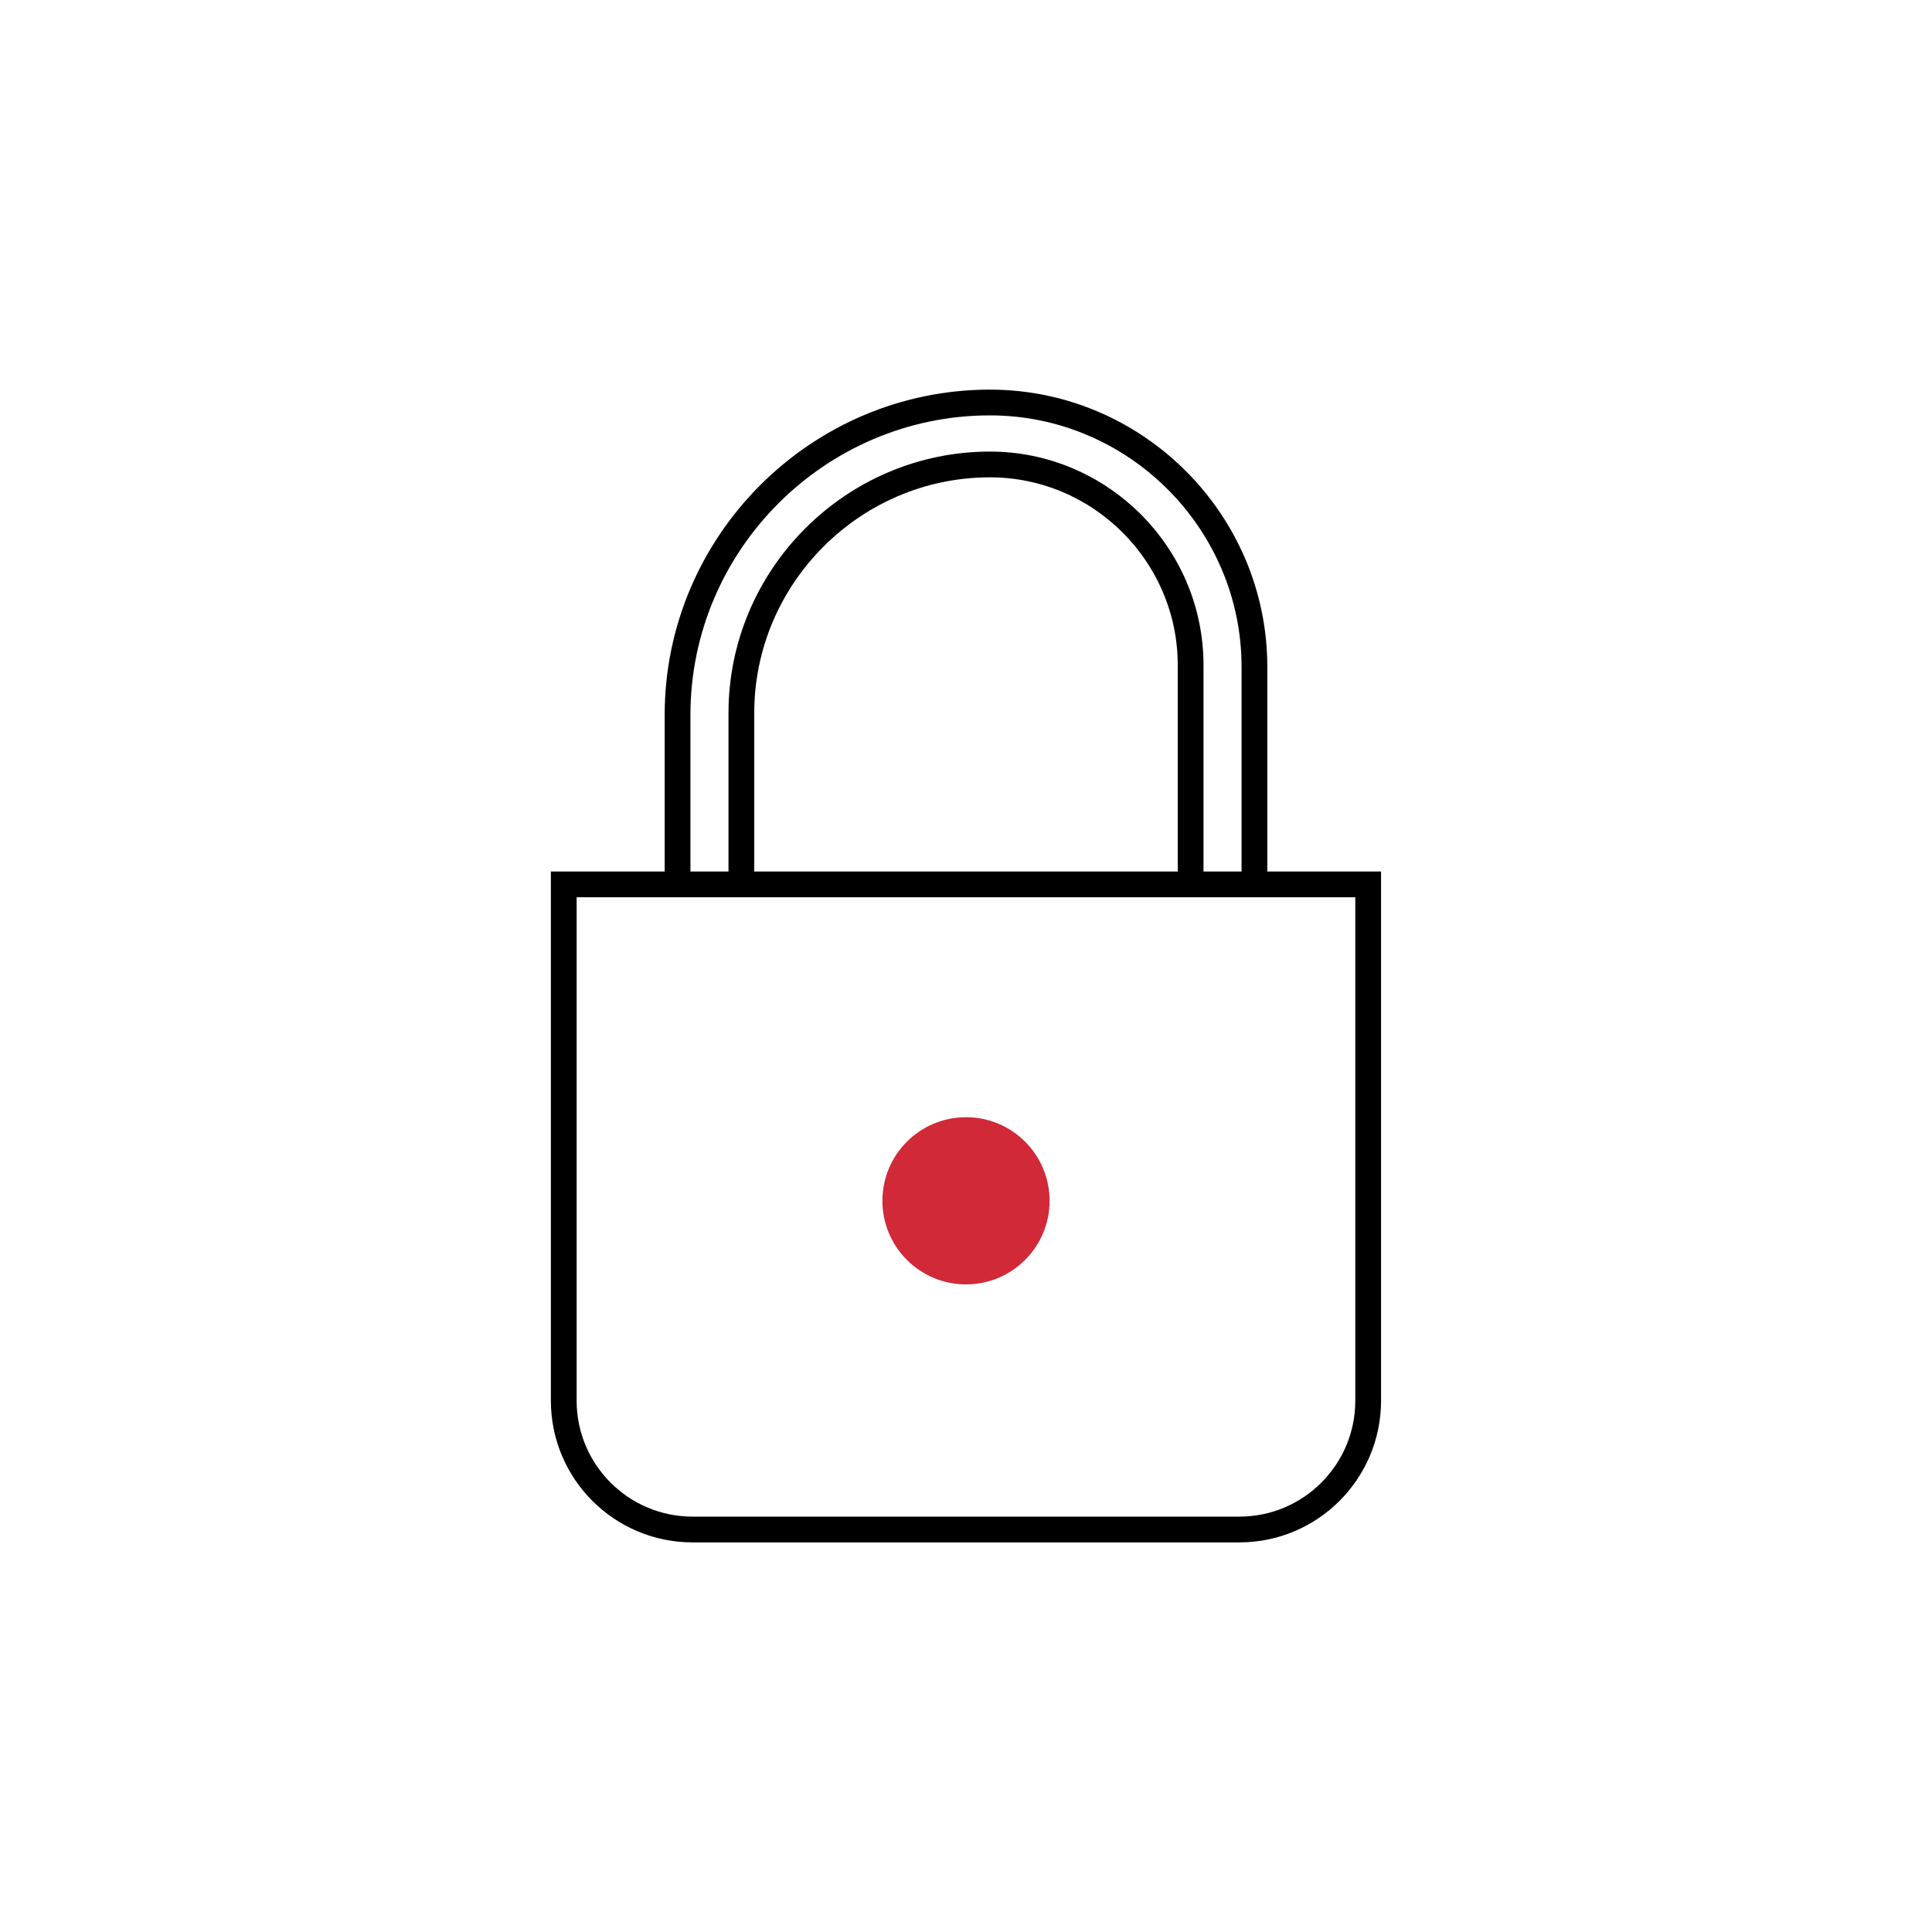
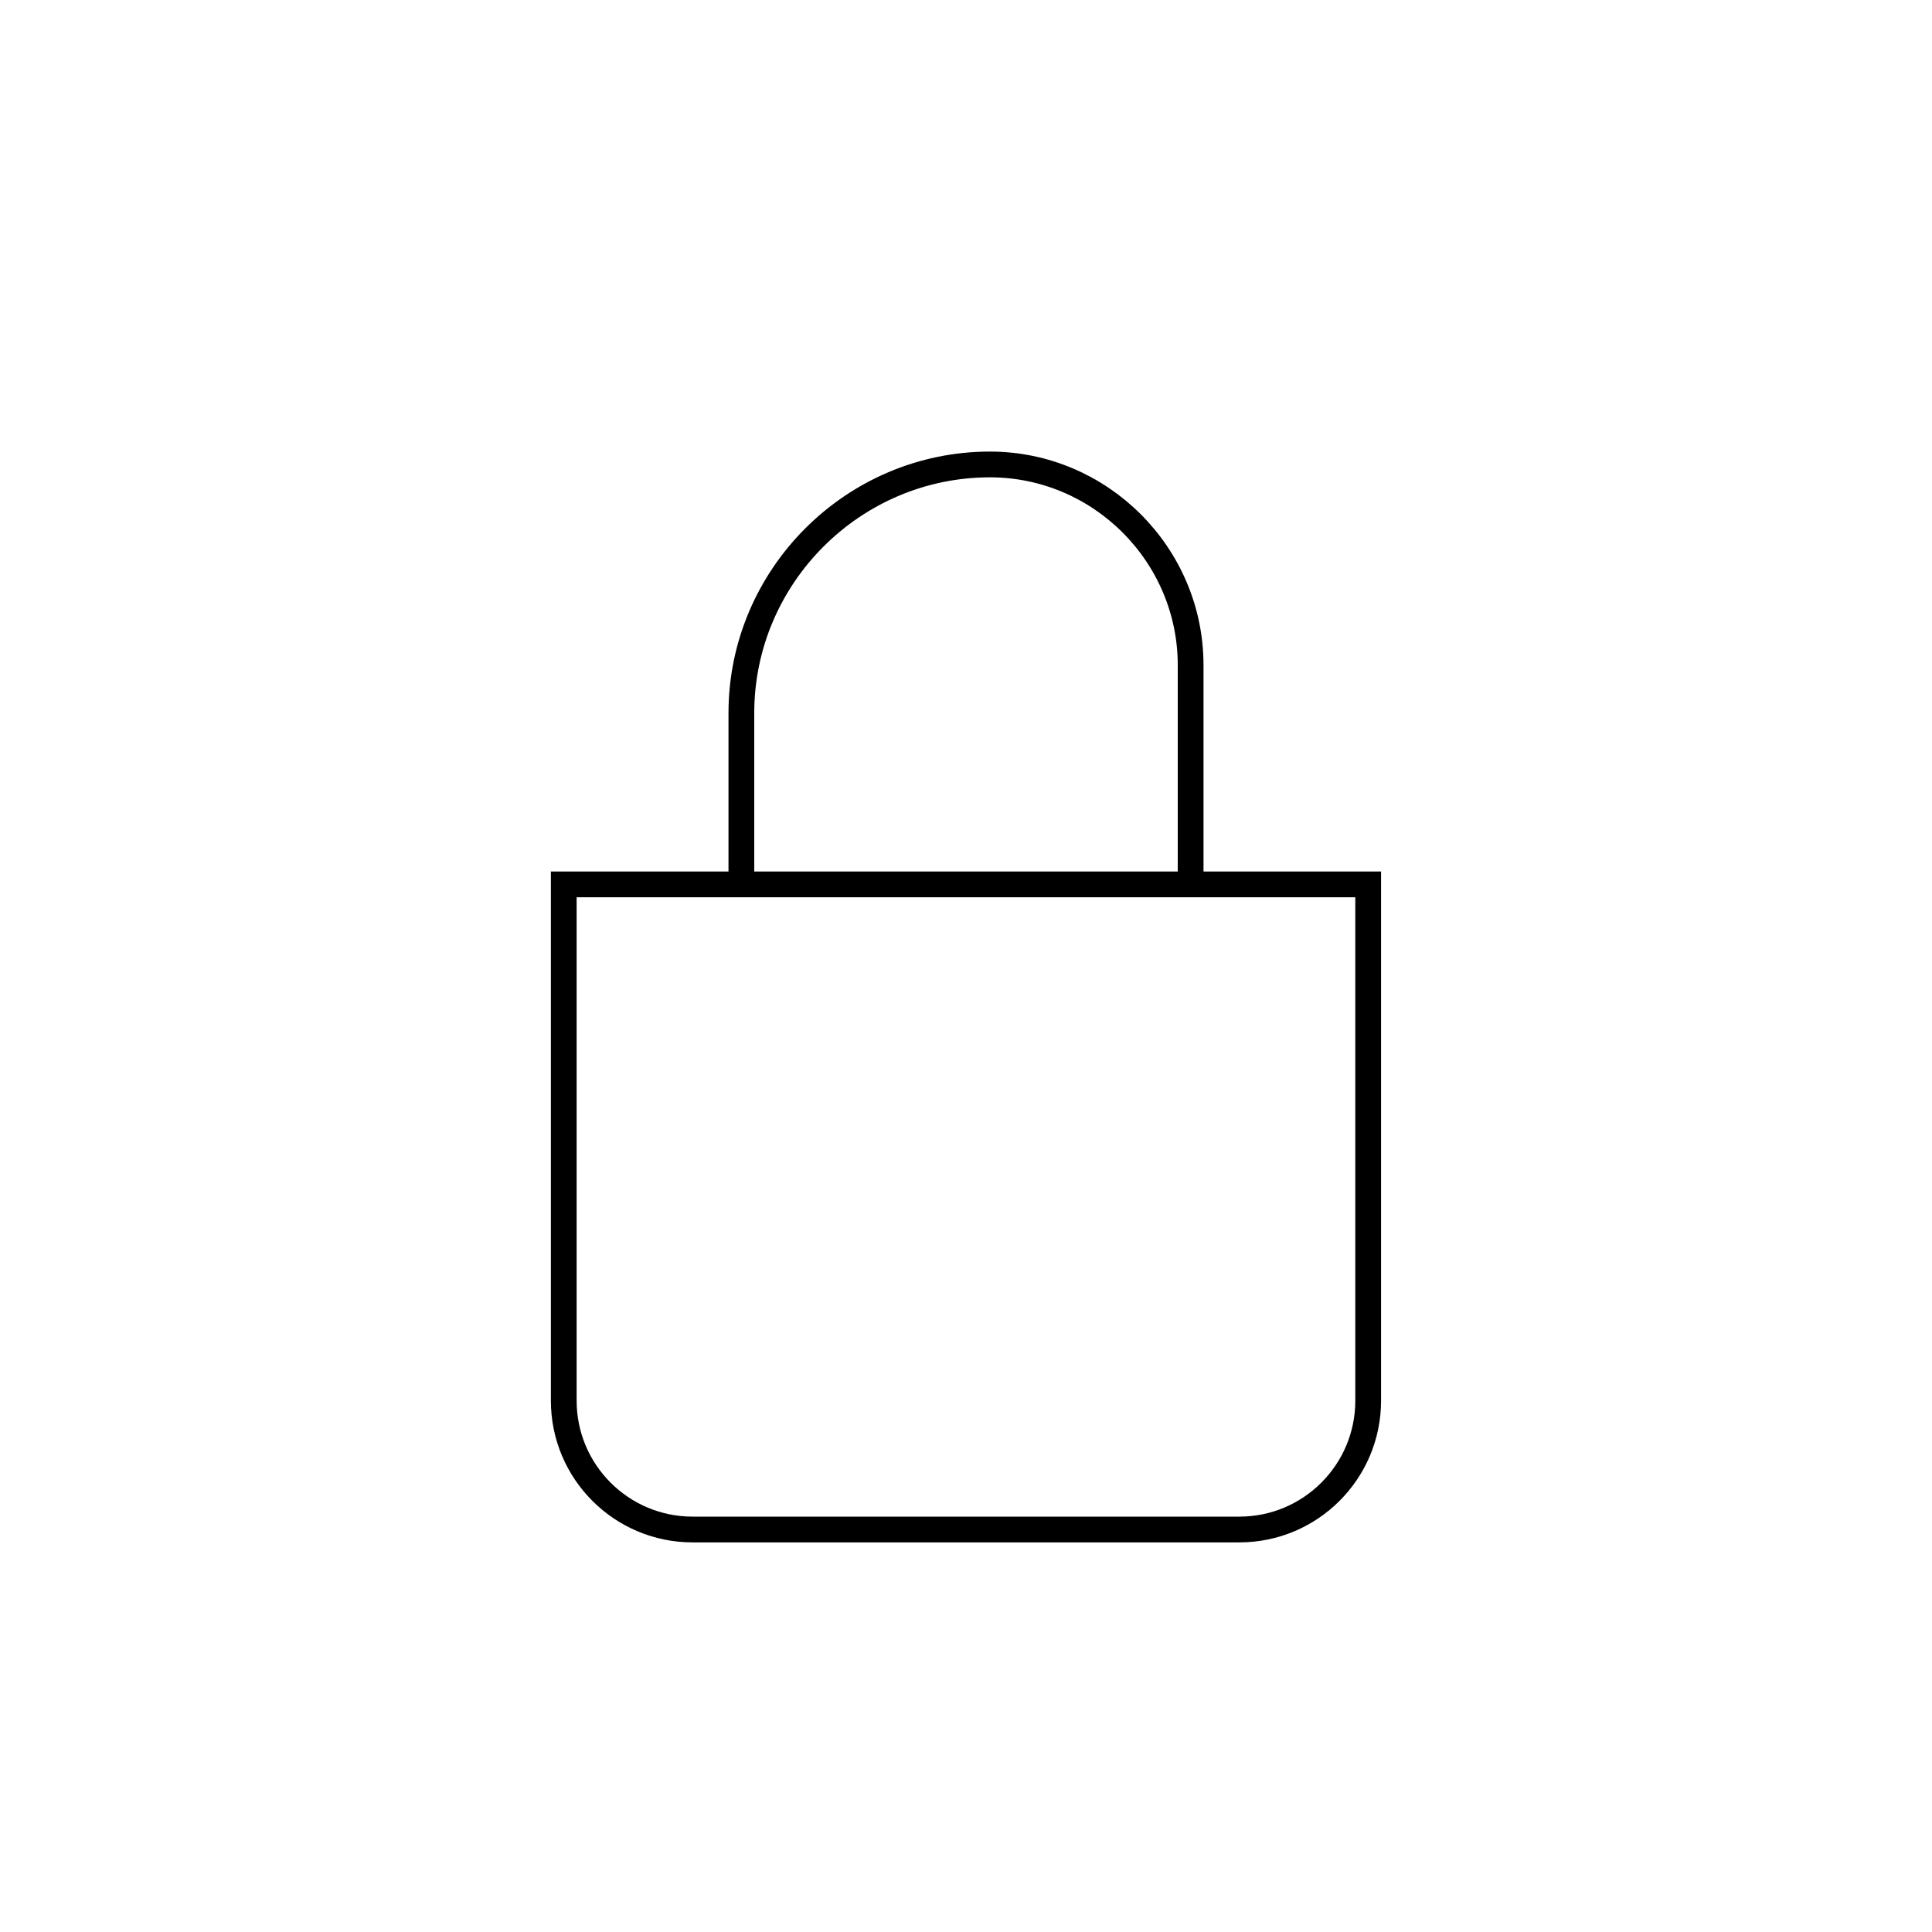
<svg xmlns="http://www.w3.org/2000/svg" id="Calque_1" viewBox="0 0 300 300">
  <path d="m87.54,137.33h124.91v80.17c0,11.04-8.96,20-20,20h-84.91c-11.04,0-20-8.96-20-20v-80.17h0Z" fill="none" stroke="#000" stroke-miterlimit="10" stroke-width="4" />
-   <path d="m105.21,137.33v-26.32c0-26.68,21.83-48.51,48.51-48.51h0c22.59,0,41.07,18.48,41.07,41.07v33.76" fill="none" stroke="#000" stroke-miterlimit="10" stroke-width="4" />
  <path d="m115.12,137.33v-26.61c0-21.23,17.37-38.6,38.6-38.6h0c17.14,0,31.16,14.02,31.16,31.16v34.06" fill="none" stroke="#000" stroke-miterlimit="10" stroke-width="4" />
-   <path d="m162.98,186.46c0,7.17-5.81,12.98-12.98,12.98s-12.98-5.81-12.98-12.98,5.81-12.98,12.98-12.98,12.98,5.81,12.98,12.98" fill="#d12938" stroke-width="0" />
</svg>